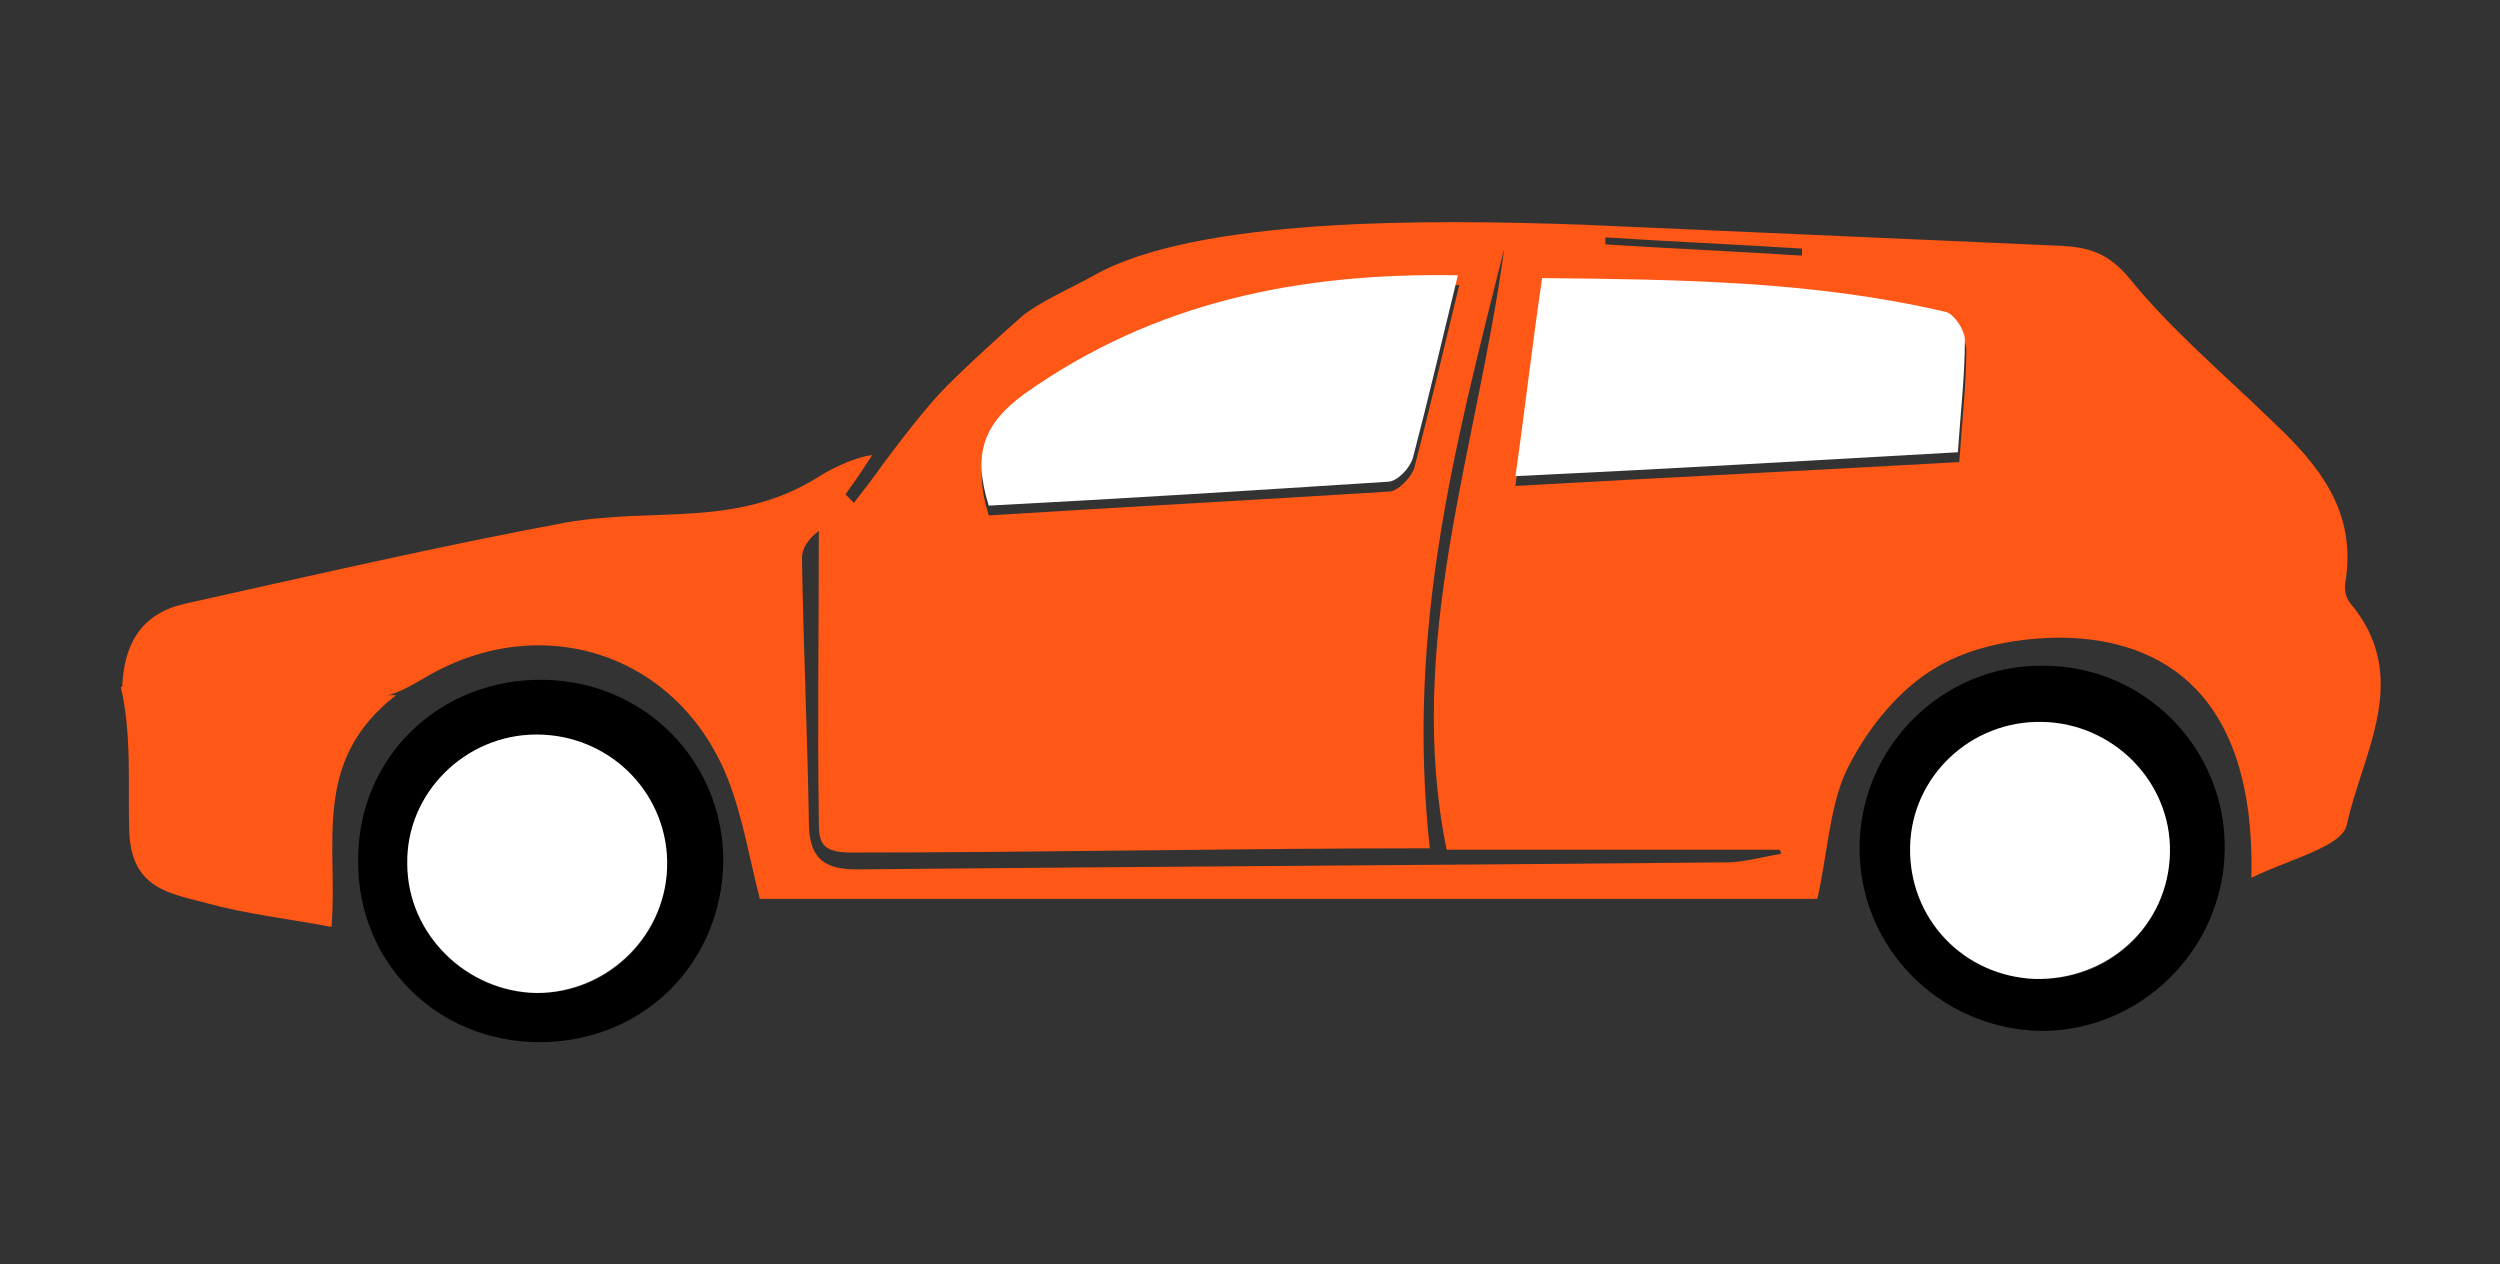
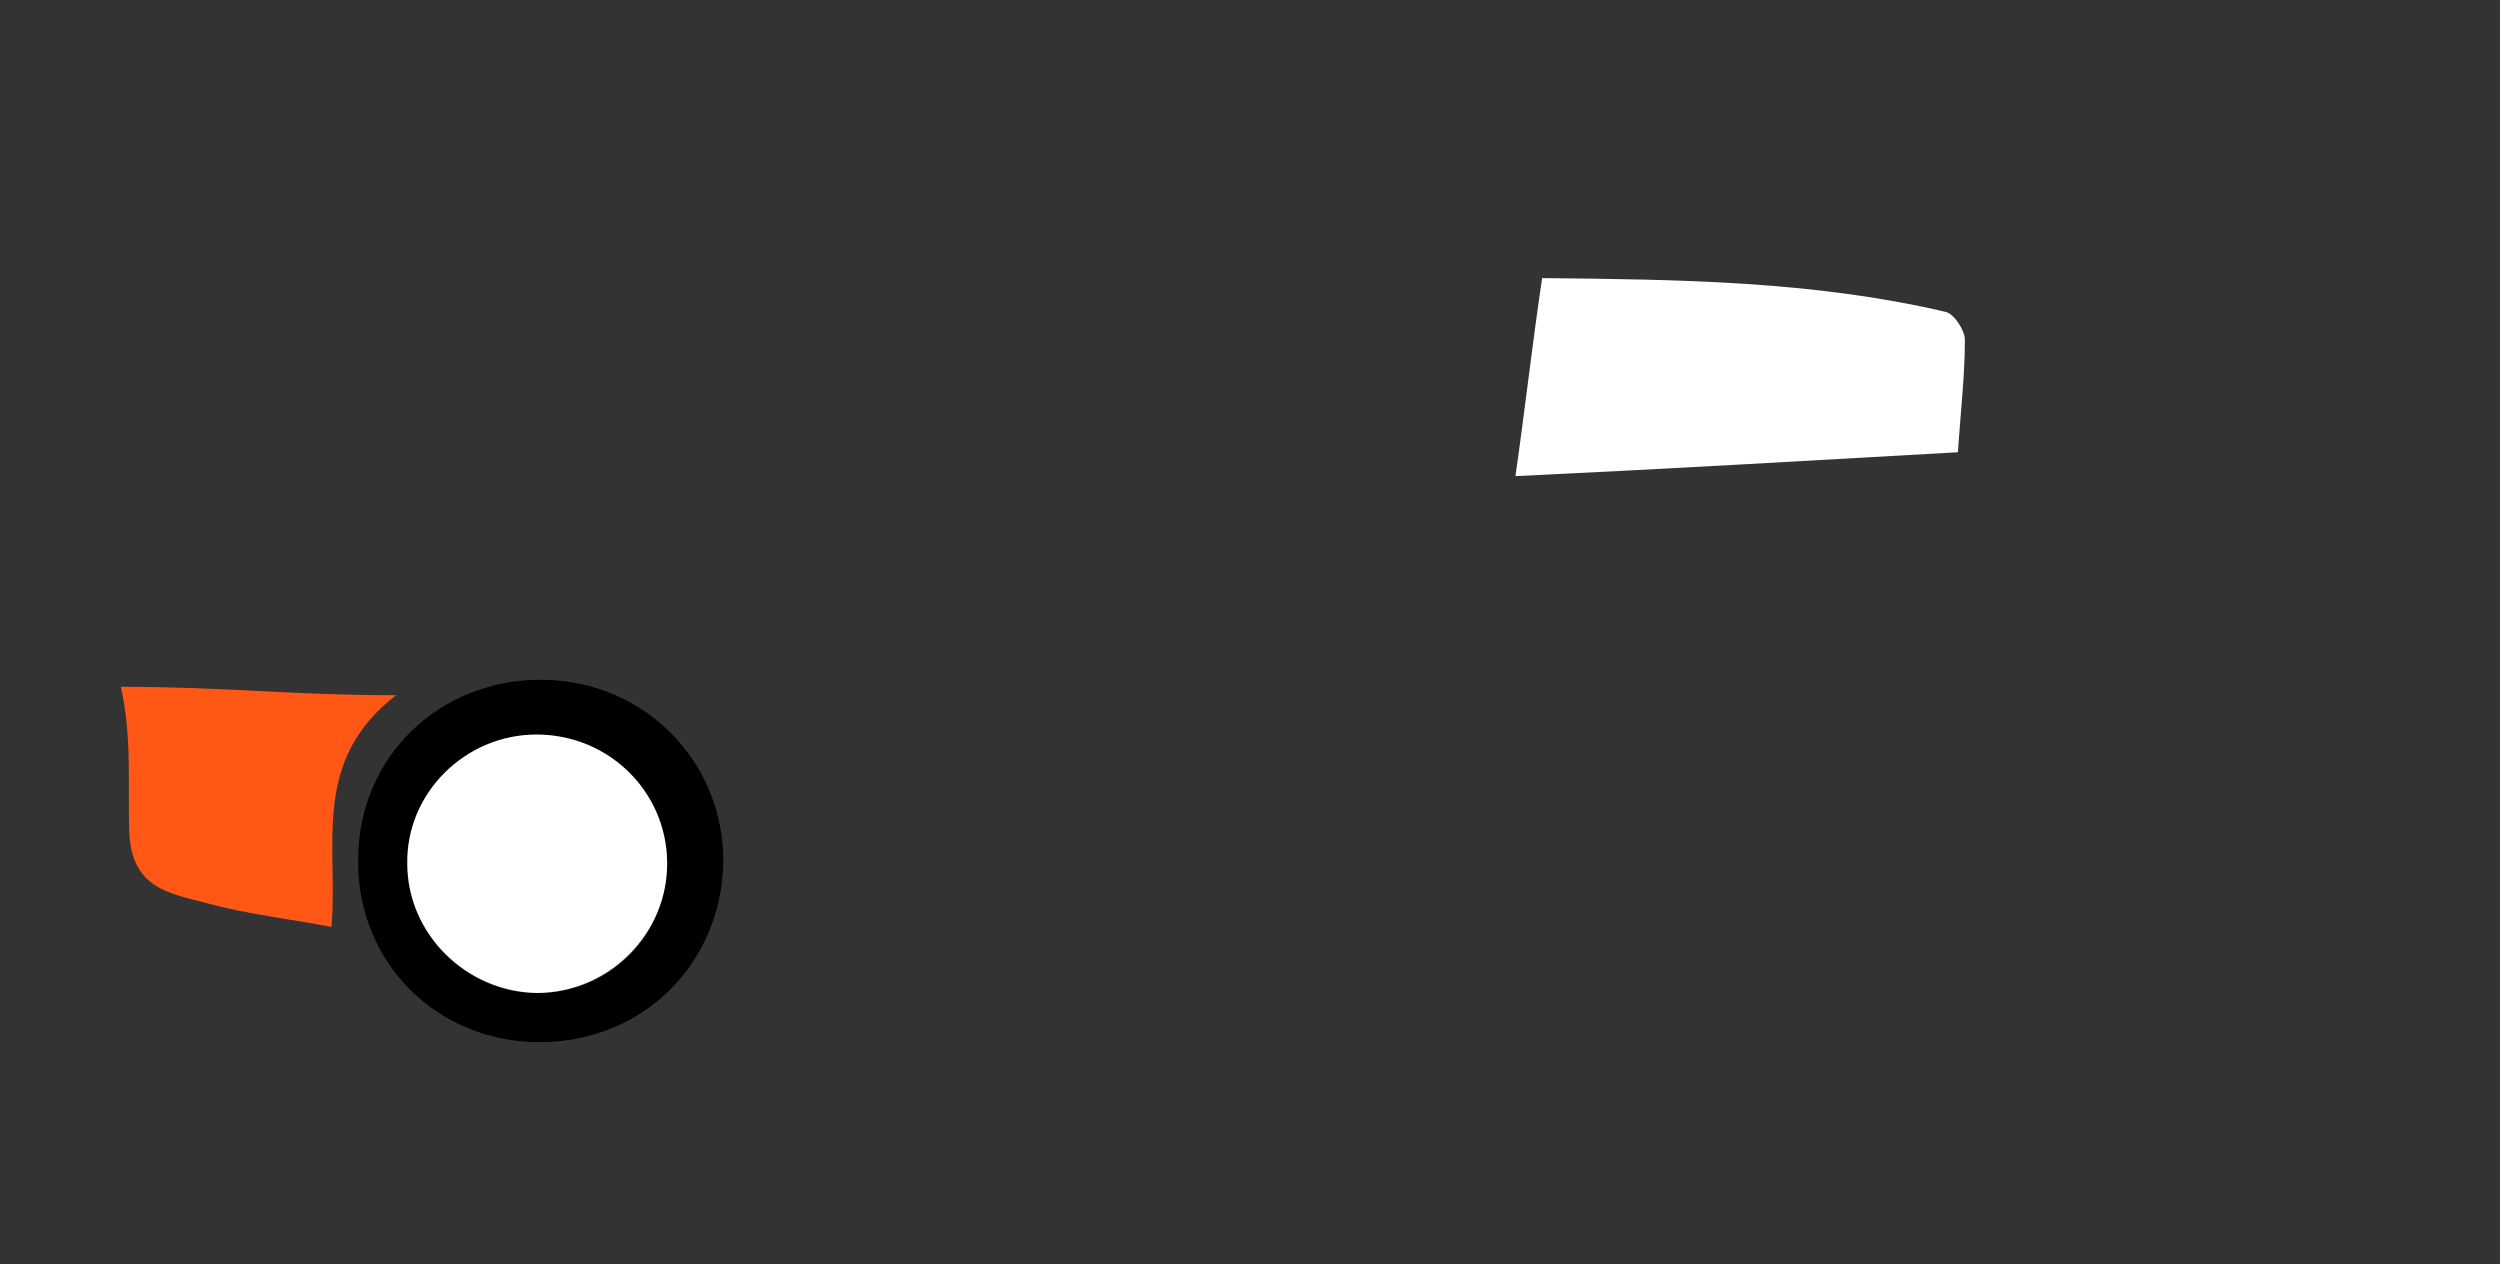
<svg xmlns="http://www.w3.org/2000/svg" version="1.1" id="Layer_1" x="0px" y="0px" viewBox="0 0 178 90" style="enable-background:new 0 0 178 90;" xml:space="preserve">
  <rect x="0" y="0" width="178" height="90" fill="#333333" stroke="none" />
  <style type="text/css">
	.st0{fill:#FF5715;}
	.st1{fill:#FFFFFF;}
</style>
  <g>
-     <path class="st0" d="M77.9,19.6c7.3-4.1,23.7-4,34.8-3.6c11.3,0.5,22.6,1,34,1.5c2,0.1,3.4,0.5,4.9,2.3c3,3.7,6.7,6.8,10.2,10.2   c3.3,3.1,6,6.4,5.2,11.4c-0.1,0.5,0,1.1,0.3,1.5c4.5,5.3,0.9,10.7-0.2,15.8c-0.3,1.6-4.2,2.5-6.8,3.8c0.3-13.1-6.3-17-13.5-17.1   c-3,0-6.4,0.6-8.9,2.1c-2.6,1.5-4.8,4.2-6.2,6.9c-1.4,2.6-1.5,5.9-2.3,9.6c-25,0-50.1,0-75.3,0c-0.7-2.7-1.2-5.8-2.3-8.6   c-3.6-9-13.5-12.1-21.8-7c-0.9,0.5-1.9,1.1-2.9,1.2c-5.4,0.1-10.9,0.1-16.3,0c-0.7,0-1.4-0.4-2.1-0.6c0.1-3.2,1.4-5.3,4.4-6   c9-2,18.1-4.1,27.2-5.8c6.4-1.1,12.1,0.4,17.9-3.2c0.6-0.4,2.4-1.4,3.9-1.6c-0.9,1.4-1.4,2.1-1.9,2.8c0.2,0.2,0.4,0.4,0.6,0.6   c0.7-0.9,1.4-1.8,2.1-2.8c1.2-1.6,3.1-4.1,4.5-5.5c1.7-1.7,3.7-3.5,5.5-5.1C74.4,21.3,76.3,20.5,77.9,19.6z M70.4,36.7   c9.5-0.6,19-1.1,28.5-1.7c0.6,0,1.6-1,1.8-1.7c1.1-4.2,2.1-8.5,3.2-13c-11.3-0.1-21.6,1.9-30.8,8.4C70.2,30.7,69.2,32.9,70.4,36.7z    M107.9,34.6c10.6-0.6,21-1.1,31.6-1.7c0.2-2.9,0.5-5.5,0.5-8c0-0.7-0.8-1.8-1.4-2c-9.4-2.2-19-2.4-28.7-2.4   C109.1,25.2,108.5,29.6,107.9,34.6z M101.8,60.4c-14.2,0-27.6,0.3-41.2,0.3c-2.2,0-2.3-0.8-2.3-2.3c-0.1-6.9,0-13.8,0-20.6   c-0.8,0.6-1.2,1.3-1.2,1.9c0.1,6.4,0.4,12.8,0.5,19.2c0.1,2.3,1.2,3,3.4,3c20.6-0.2,41.2-0.3,61.9-0.5c1.3,0,2.6-0.4,3.9-0.6   c0-0.1,0-0.2-0.1-0.3c-8,0-16,0-23.7,0c-3-14.8,2.2-28.6,4.1-42.8C103.6,31.7,100.1,44.7,101.8,60.4z M114.3,16.9   c0,0.2,0,0.3,0,0.5c4.7,0.3,9.3,0.5,14,0.8c0-0.2,0-0.3,0-0.5C123.6,17.4,118.9,17.2,114.3,16.9z" />
-     <path d="M158.4,60.5c-0.1,7.2-6.1,13-13.2,12.9c-7.1-0.2-12.8-5.9-12.8-13c0-7.2,5.9-13.1,13.1-13   C152.7,47.4,158.5,53.3,158.4,60.5z M144.9,69.7c5.3,0.2,9.5-3.8,9.6-9c0.1-5-4-9.2-9.1-9.3c-5.1-0.1-9.3,3.9-9.4,8.9   C135.9,65.4,139.7,69.5,144.9,69.7z" />
    <path d="M38.4,74.2c-7.3,0-13-5.7-12.9-13c0-7.3,5.8-12.9,13.2-12.8c7.2,0.1,12.8,5.8,12.8,12.9C51.4,68.6,45.8,74.2,38.4,74.2z    M38.2,52.3c-5.1,0-9.2,4.2-9.2,9.2c0,5,4.2,9.2,9.2,9.2c5.2,0.1,9.4-4.2,9.3-9.4C47.4,56.3,43.3,52.3,38.2,52.3z" />
    <path class="st0" d="M8.6,48.9c7.5,0,12.1,0.6,19.6,0.6c-6.1,4.7-4.1,10.7-4.6,16.5c-3.1-0.6-6-0.9-8.9-1.7c-2.6-0.7-5.4-1-5.5-5.2   C9.1,56.1,9.4,52.3,8.6,48.9z" />
-     <path class="st1" d="M70.4,36c-1.2-3.8-0.3-5.9,2.6-8c9.2-6.5,19.5-8.6,30.8-8.4c-1.1,4.5-2.1,8.8-3.2,13c-0.2,0.7-1.1,1.7-1.8,1.7   C89.5,34.9,80,35.5,70.4,36z" />
    <path class="st1" d="M107.9,33.9c0.7-4.9,1.2-9.4,1.9-14.1c9.7,0.1,19.3,0.2,28.7,2.4c0.6,0.1,1.4,1.3,1.4,2c0,2.5-0.3,5.1-0.5,8   C128.8,32.8,118.5,33.4,107.9,33.9z" />
-     <path class="st1" d="M144.9,69.7c-5.1-0.2-9-4.3-8.9-9.4c0.1-5,4.3-9,9.4-8.9c5.1,0.1,9.2,4.3,9.1,9.3   C154.4,65.9,150.1,69.8,144.9,69.7z" />
    <path class="st1" d="M38.2,52.3c5.1,0,9.2,4,9.3,9c0.1,5.2-4.2,9.4-9.3,9.4c-5-0.1-9.2-4.2-9.2-9.2C28.9,56.5,33.1,52.3,38.2,52.3z   " />
  </g>
</svg>